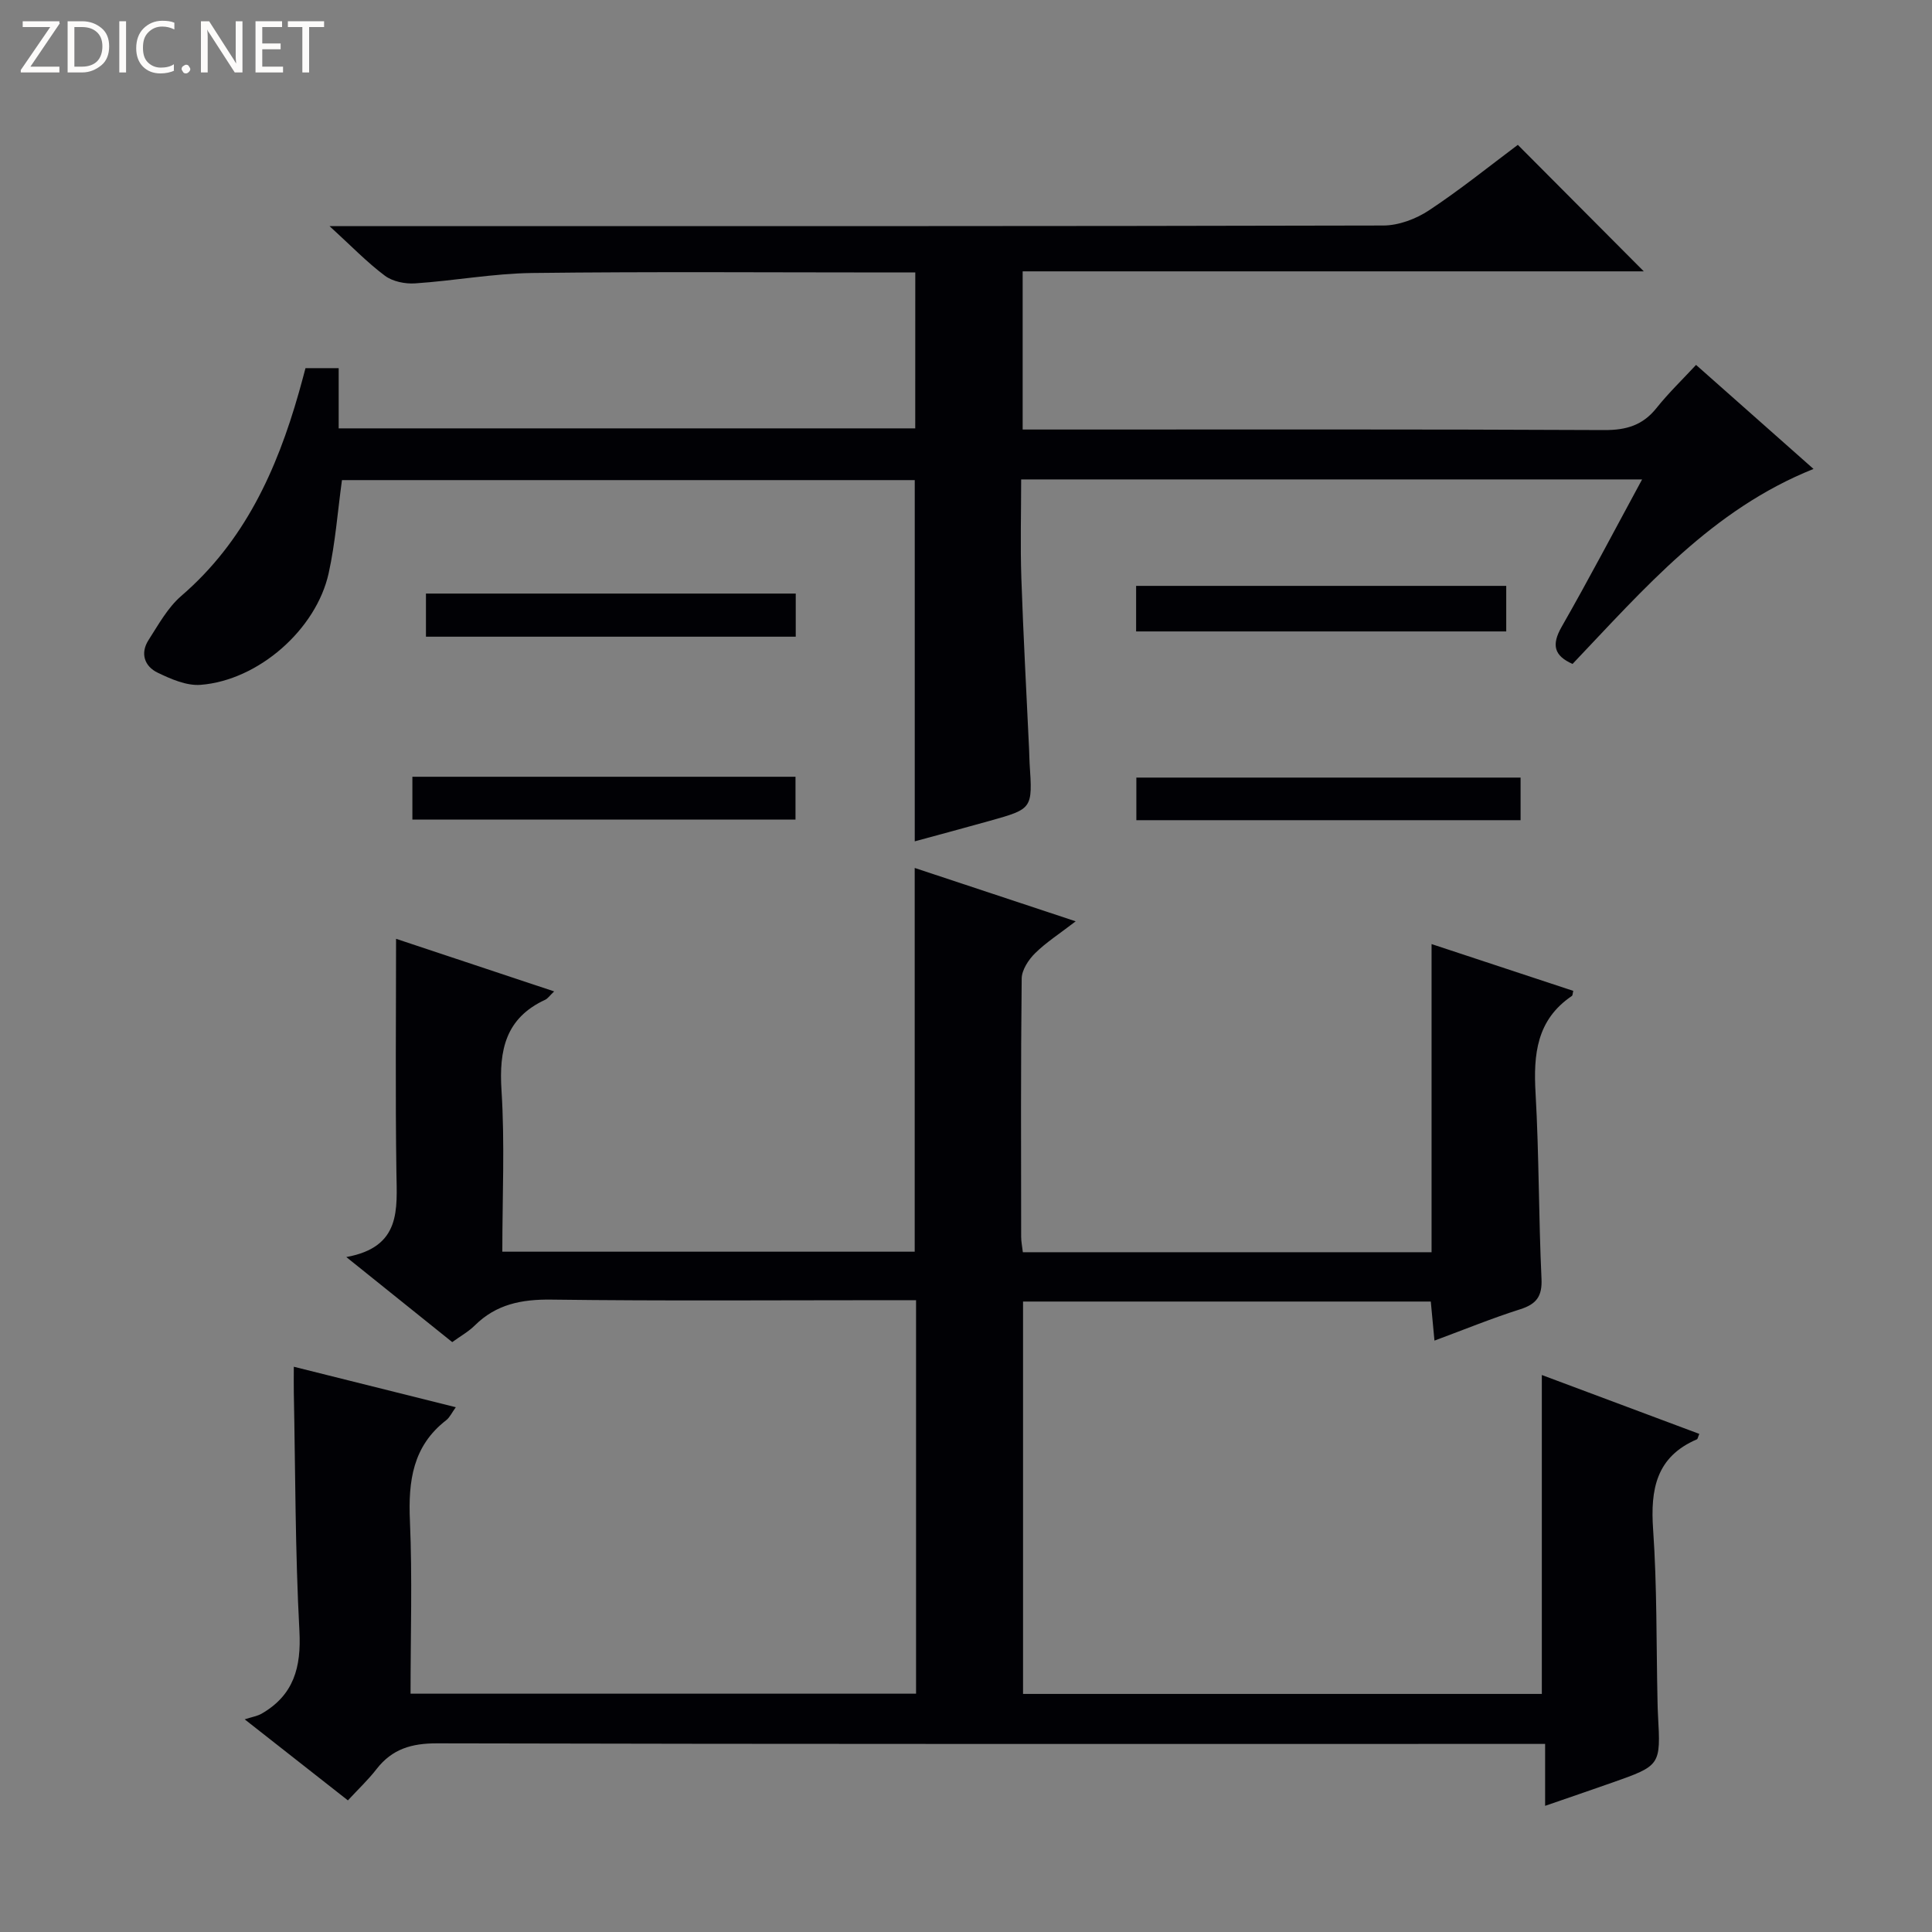
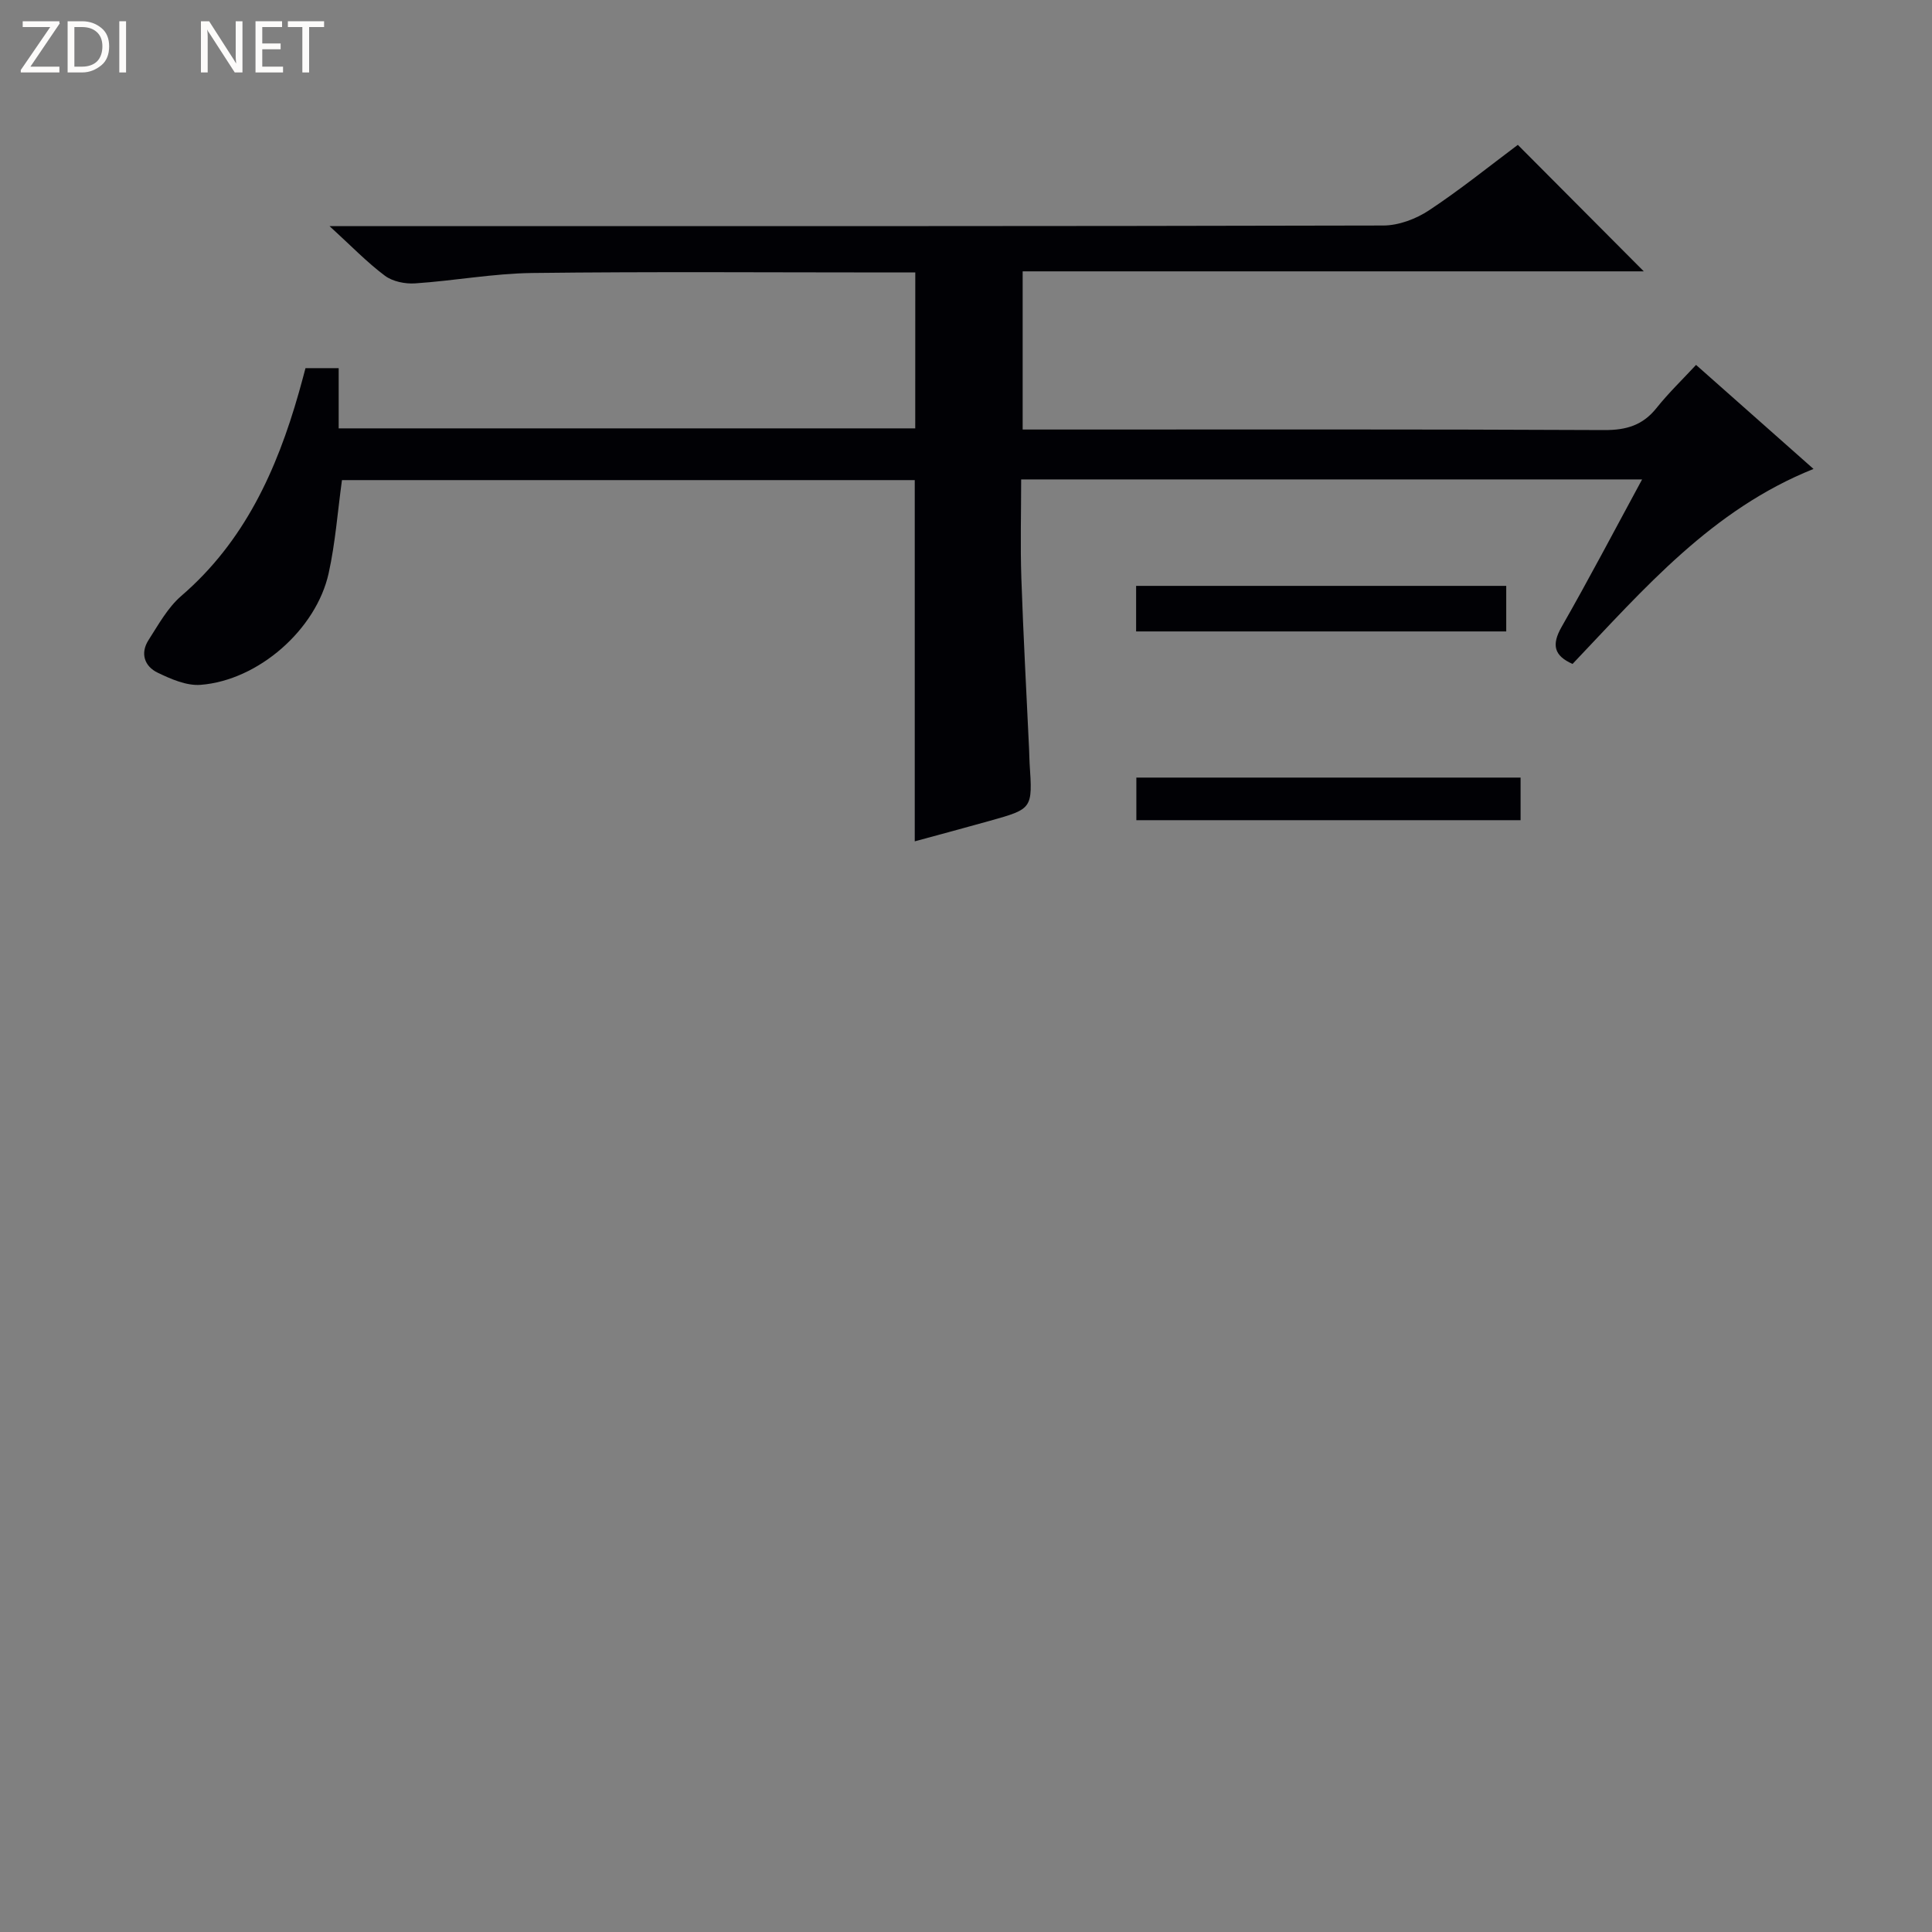
<svg xmlns="http://www.w3.org/2000/svg" enable-background="new 0 0 400 400" viewBox="0 0 400 400">
  <rect x="0" y="0" width="400" height="400" fill="#808080" stroke="none" />
  <g fill="#fcfbfa">
    <path d="m12.4 4.8-6.1 9h6v1.2h-8v-.5l6.1-8.9h-5.7v-1.2h7.6v.4z" />
    <path d="m14 15v-10.6h3c1.6 0 2.9.5 4 1.4s1.6 2.2 1.6 3.8-.5 3-1.6 3.9-2.4 1.5-4 1.5zm1.4-9.4v8.2h1.6c1.3 0 2.4-.4 3.1-1.1s1.1-1.8 1.1-3.1-.4-2.3-1.2-3-1.8-1-3.1-1z" />
    <path d="m26.1 4.4v10.6h-1.4v-10.6z" />
-     <path d="m36.1 14.6c-.8.4-1.8.6-2.9.6-1.5 0-2.7-.5-3.6-1.4s-1.4-2.2-1.4-3.8c0-1.7.5-3.1 1.5-4.1s2.3-1.6 3.9-1.6c1 0 1.8.1 2.5.4v1.4c-.8-.4-1.6-.6-2.5-.6-1.2 0-2.1.4-2.9 1.2s-1.1 1.8-1.1 3.2c0 1.3.3 2.3 1 3s1.6 1.1 2.7 1.1c1 0 2-.2 2.7-.7v1.3z" />
-     <path d="m37.6 14.3c0-.2.1-.5.3-.6s.4-.3.6-.3c.3 0 .5.1.6.3s.3.4.3.6-.1.4-.3.6-.4.3-.6.3c-.3 0-.5-.1-.6-.3s-.3-.4-.3-.6z" />
    <path d="m50.2 15h-1.6l-5.3-8.2c-.2-.2-.3-.5-.4-.7 0 .2.1.7.1 1.5v7.4h-1.4v-10.6h1.7l5.2 8.1c.2.4.4.6.4.7 0-.3-.1-.8-.1-1.5v-7.3h1.4z" />
    <path d="m58.6 15h-5.7v-10.6h5.5v1.2h-4.1v3.4h3.8v1.2h-3.8v3.6h4.3z" />
    <path d="m67.1 5.6h-3.1v9.4h-1.4v-9.4h-3v-1.2h7.5z" />
  </g>
-   <path d="m72.03 372.75c-7.09-5.56-13.35-10.49-21.37-16.78 1.57-.51 2.62-.67 3.48-1.16 6.68-3.84 8.25-9.6 7.85-17.13-.88-16.44-.83-32.94-1.16-49.41-.03-1.63 0-3.26 0-5.3 11.3 2.82 22.18 5.54 33.54 8.38-.84 1.16-1.26 2.12-1.98 2.68-6.95 5.37-7.88 12.63-7.52 20.84.51 11.79.13 23.62.13 35.79h104.66c0-27.02 0-53.93 0-81.47-1.97 0-3.75 0-5.52 0-23.33 0-46.66.18-69.99-.12-6.16-.08-11.41.95-15.85 5.35-1.28 1.27-2.92 2.18-4.67 3.45-7.03-5.65-13.97-11.22-21.93-17.61 11.45-2.08 10.48-9.9 10.37-17.67-.23-15.97-.07-31.94-.07-48.22 10.31 3.43 21.3 7.09 32.73 10.89-.91.86-1.3 1.47-1.85 1.73-8.2 3.79-9.59 10.4-9.05 18.77.7 10.94.17 21.97.17 33.39h85.38c0-26.33 0-52.55 0-79.45 10.79 3.58 21.53 7.14 33.33 11.05-3.35 2.58-6.12 4.35-8.41 6.61-1.36 1.34-2.75 3.46-2.77 5.24-.2 17.83-.13 35.66-.11 53.49 0 .96.21 1.92.35 3.17h84.62c0-20.98 0-41.88 0-63.8 10.36 3.42 19.85 6.56 29.34 9.69-.13.47-.11.93-.3 1.06-7.29 4.93-7.97 12.08-7.51 20.09.73 12.79.63 25.62 1.23 38.41.18 3.72-1.07 5.31-4.47 6.38-5.82 1.85-11.49 4.17-17.69 6.47-.28-2.99-.51-5.4-.76-8.09-28.16 0-56.08 0-84.42 0v81.24h107.41c0-21.99 0-43.71 0-66.03 10.94 4.09 21.75 8.13 32.6 12.19-.27.63-.31 1.05-.5 1.13-8.43 3.62-9.64 10.34-9.06 18.67.82 11.77.65 23.61.91 35.42.02 1 .04 2 .1 3 .57 10.43.57 10.44-9.53 14-4.37 1.54-8.75 3.03-13.84 4.79 0-4.48 0-8.36 0-12.82-2.53 0-4.47 0-6.42 0-74.33 0-148.65.06-222.98-.12-5.28-.01-9.28 1.15-12.52 5.3-1.71 2.22-3.78 4.16-5.95 6.51z" fill="#010105" />
  <path d="m189.5 56.41c-1.74 0-3.52 0-5.3 0-24.66 0-49.33-.19-73.99.11-8.09.1-16.16 1.61-24.26 2.15-2.08.14-4.66-.38-6.27-1.59-3.7-2.77-6.94-6.14-11.45-10.26h6.71c70.49 0 140.98.04 211.47-.13 3.18-.01 6.76-1.36 9.45-3.14 6.5-4.3 12.59-9.22 18.39-13.56 8.81 8.84 17.34 17.42 26.08 26.19-42.44 0-85.37 0-128.6 0v32.75h5.96c38.16 0 76.32-.08 114.48.11 4.55.02 7.94-.99 10.79-4.56 2.48-3.11 5.37-5.89 8.19-8.93 8.34 7.39 16.16 14.31 24.32 21.54-21.07 8.44-35.06 24.79-49.89 40.37-3.81-1.69-4.41-3.91-2.26-7.68 5.66-9.9 10.96-20.01 16.66-30.52-43.11 0-85.52 0-128.56 0 0 6.87-.19 13.67.04 20.45.4 11.79 1.05 23.58 1.6 35.37.05 1 .05 2 .11 3 .62 9.36.62 9.38-8.23 11.86-5.09 1.43-10.2 2.79-15.55 4.25 0-25.04 0-49.73 0-74.79-39.44 0-79.14 0-118.59 0-.9 6.55-1.37 13-2.75 19.26-2.58 11.7-14.59 22.21-26.53 23.13-2.9.22-6.12-1.19-8.88-2.52-2.73-1.31-3.65-4.01-1.89-6.75 2.05-3.19 3.97-6.71 6.77-9.13 13.07-11.25 19.77-26.02 24.35-42.1.46-1.6.88-3.21 1.38-5.07h6.87v12.47h119.37c.01-10.5.01-21.04.01-32.28z" fill="#010105" />
  <path d="m311.85 121.3v9.43c-25.61 0-51.01 0-76.63 0 0-3.17 0-6.11 0-9.43z" fill="#010105" />
-   <path d="m85.38 160.82h79.32v8.87c-26.27 0-52.6 0-79.32 0 0-2.7 0-5.57 0-8.87z" fill="#010105" />
  <path d="m314.82 160.99v8.82c-26.59 0-52.94 0-79.55 0 0-2.92 0-5.67 0-8.82z" fill="#010105" />
-   <path d="m88.19 131.82c0-3.13 0-5.89 0-8.93h76.56v8.93c-25.42 0-50.78 0-76.56 0z" fill="#010105" />
</svg>